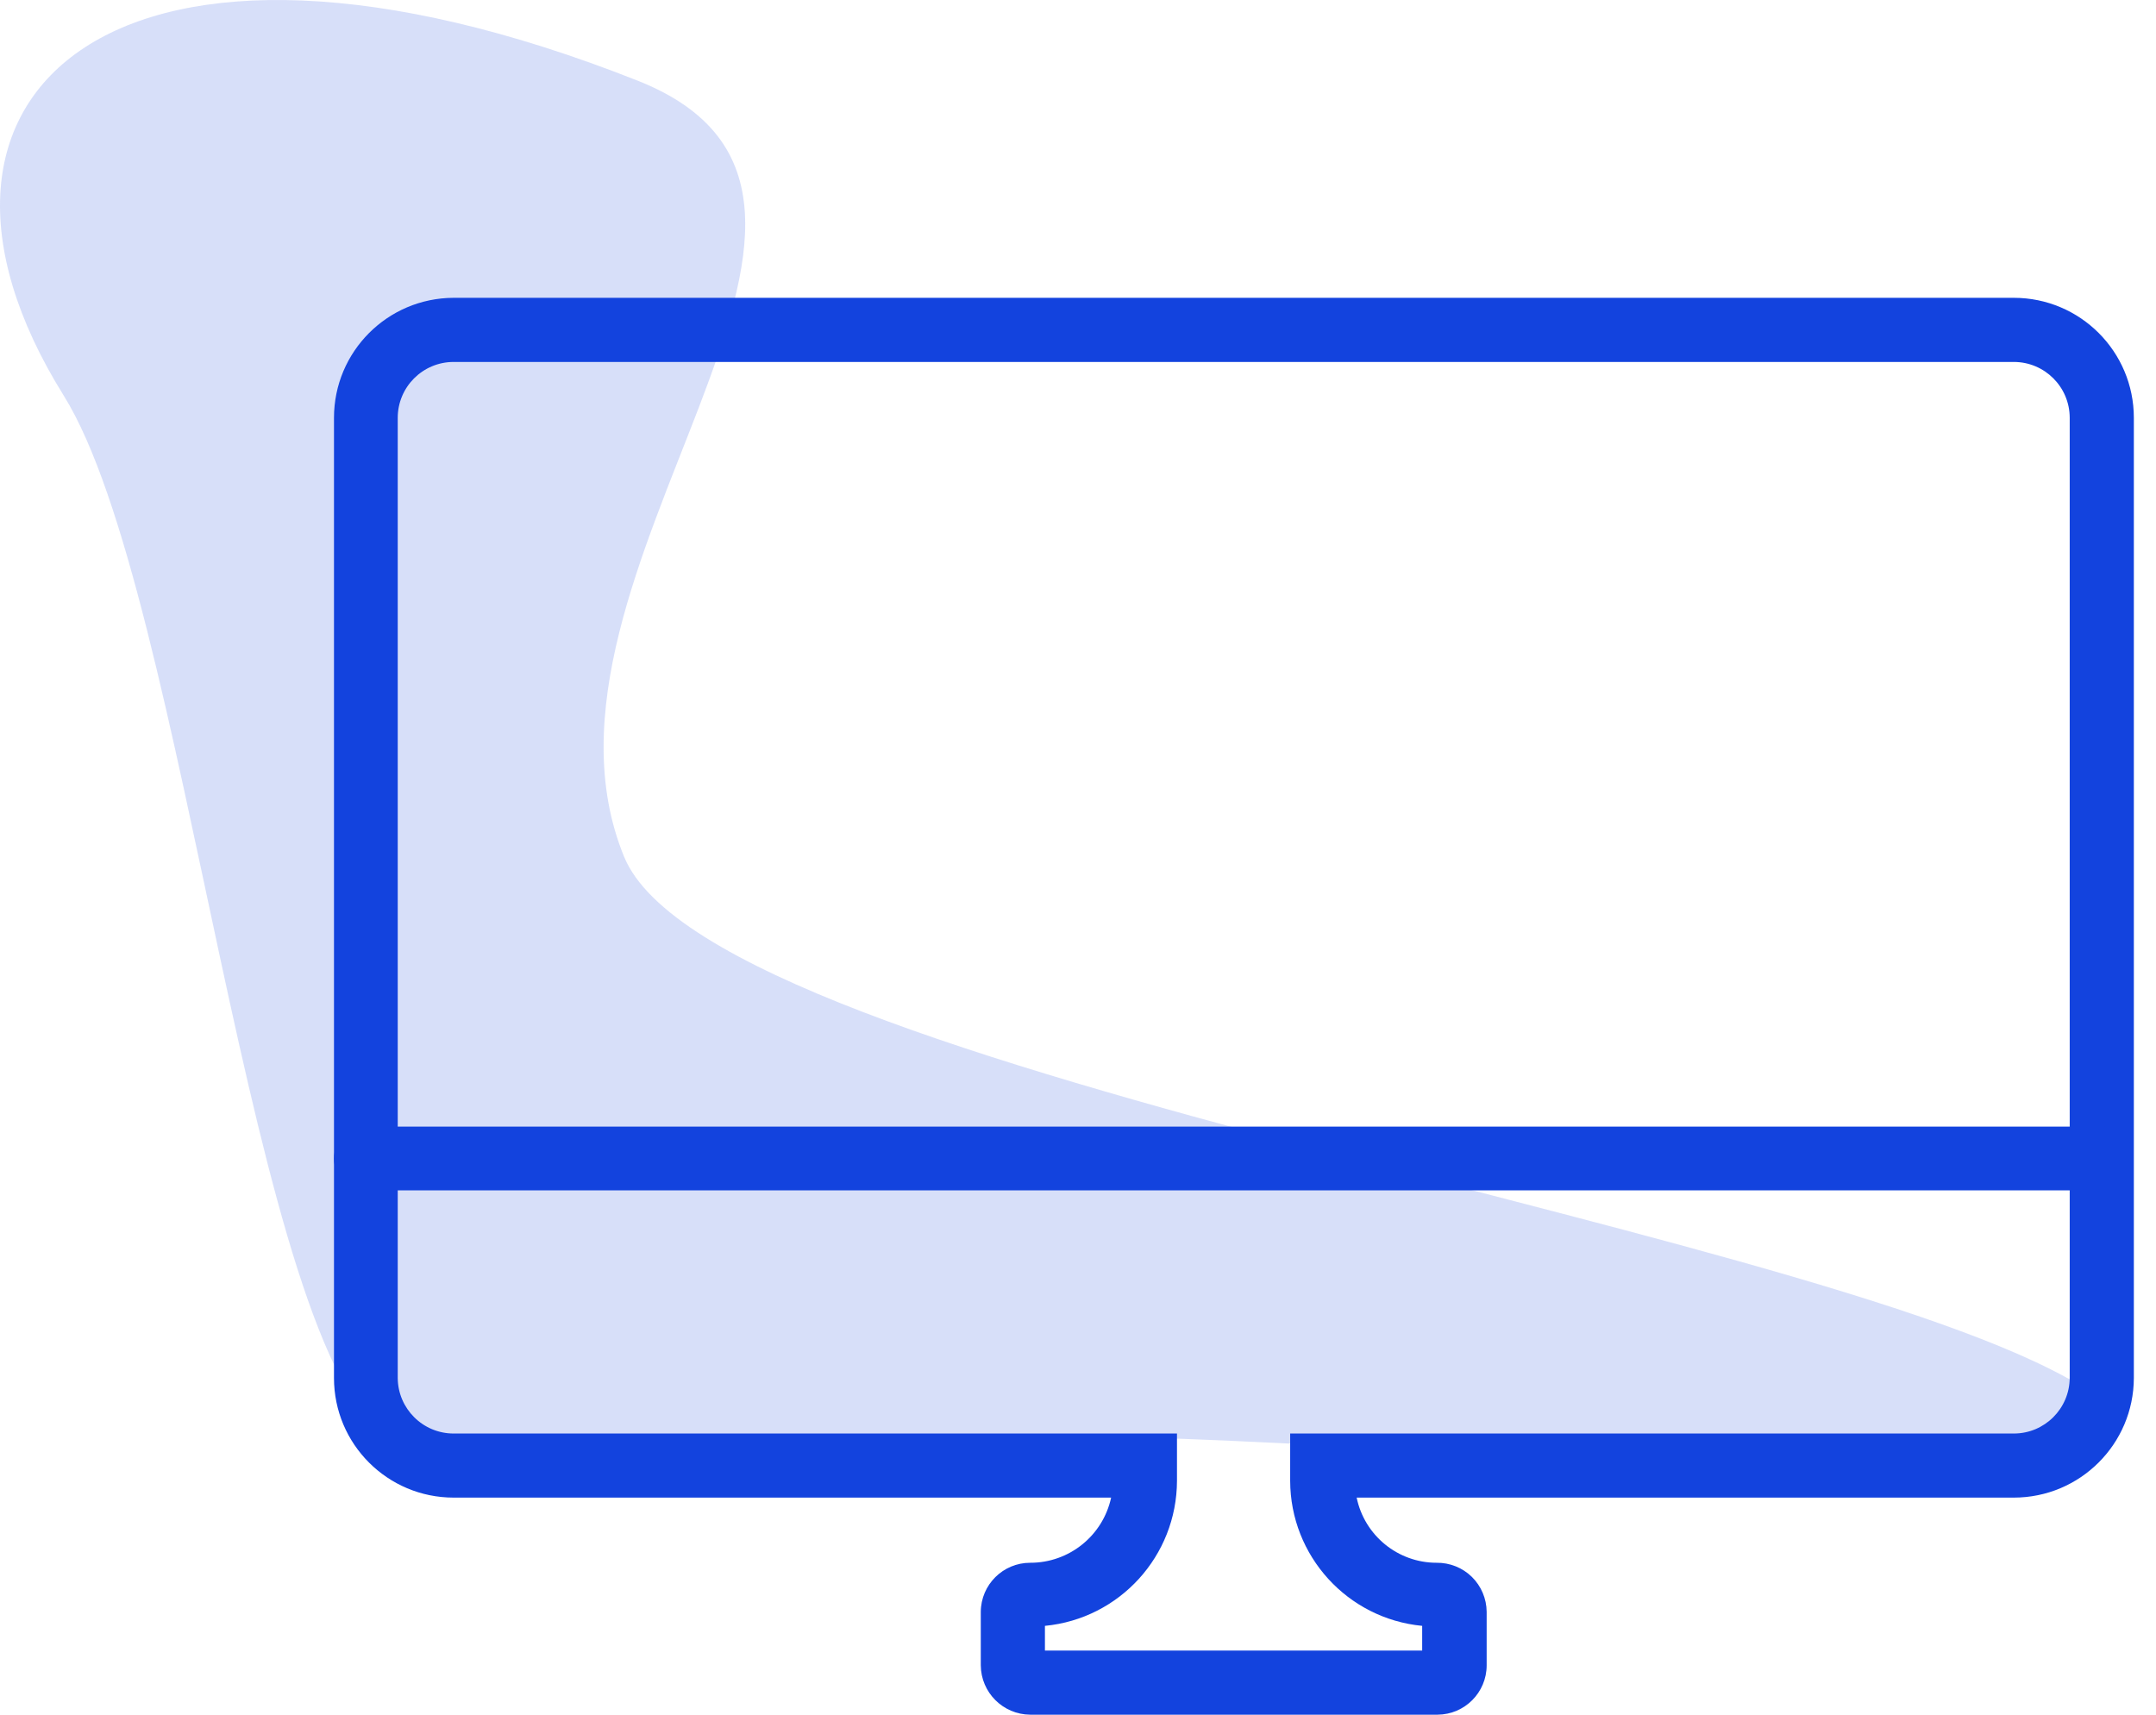
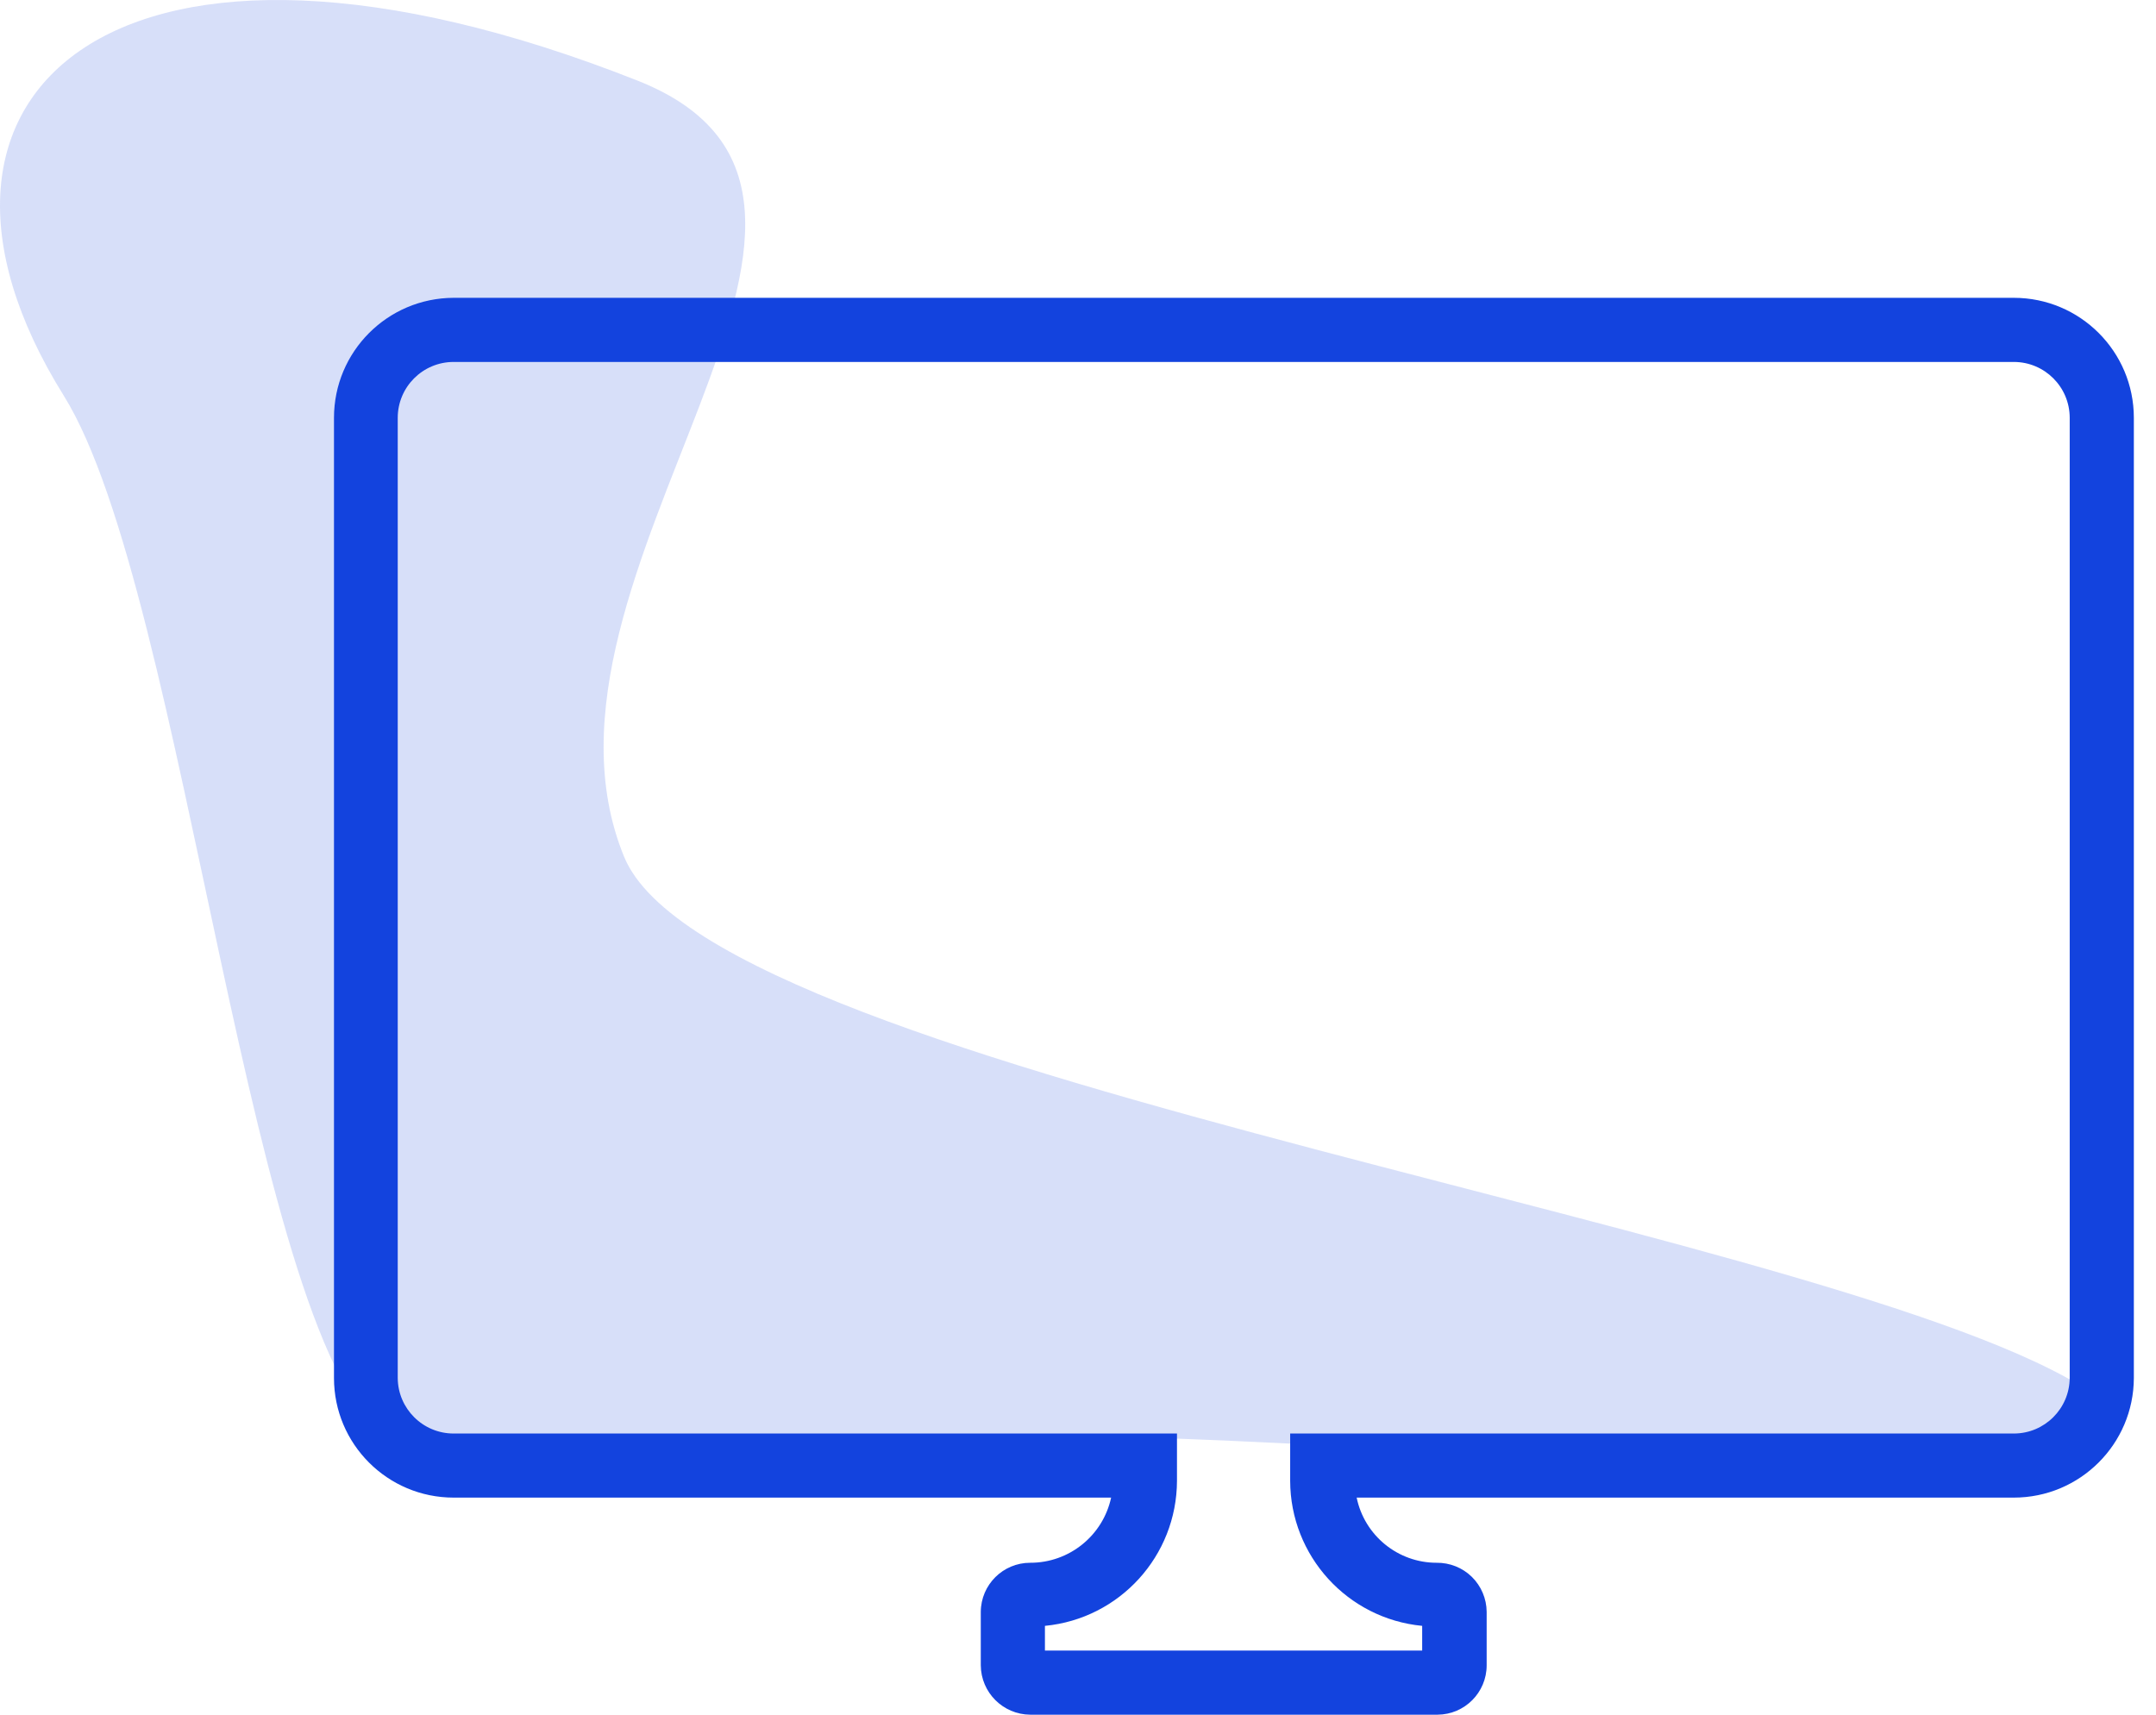
<svg xmlns="http://www.w3.org/2000/svg" width="44px" height="35px" viewBox="0 0 44 35" version="1.1">
  <title>COUK Icon IT</title>
  <g id="Page-1" stroke="none" stroke-width="1" fill="none" fill-rule="evenodd">
    <g id="Desktop" transform="translate(-290, -807)" fill="#1343DE" fill-rule="nonzero">
      <g id="COUK-Icon-IT" transform="translate(290, 807)">
        <path d="M32.769,29.821 C20.667,29.121 22.788,29.345 19.869,29.478 C15.824,29.674 9.713,30.45 7.97,29.394 C5.094,27.651 3.82,12.112 1.3,8.074 C-2.556,1.886 2.406,-2.551 13.017,1.648 C19.085,4.056 10.371,11.72 12.737,17.488 C14.592,22.023 38.48,25.187 42.918,28.596 L42.414,29.555 L32.769,29.821 Z" id="Path" fill-opacity="0.41" opacity="0.41" />
        <path d="M29.339,35 L21.024,35 C20.469,34.996 20.02,34.547 20.016,33.992 L20.016,32.9 C20.02,32.346 20.47,31.899 21.024,31.899 C21.819,31.901 22.508,31.347 22.676,30.569 L9.258,30.569 C7.909,30.569 6.816,29.476 6.816,28.127 L6.816,8.529 C6.816,7.178 7.908,6.083 9.258,6.079 L41.098,6.079 C42.451,6.079 43.548,7.176 43.548,8.529 L43.548,28.127 C43.544,29.477 42.448,30.569 41.098,30.569 L27.687,30.569 C27.847,31.343 28.528,31.899 29.318,31.899 C29.587,31.896 29.846,31.999 30.038,32.187 C30.229,32.375 30.338,32.632 30.34,32.9 L30.34,33.992 C30.34,34.546 29.893,34.996 29.339,35 L29.339,35 Z M21.325,33.691 L29.024,33.691 L29.024,33.187 C27.499,33.04 26.333,31.759 26.33,30.226 L26.33,29.261 L41.098,29.261 C41.725,29.261 42.235,28.754 42.239,28.127 L42.239,8.529 C42.239,7.899 41.728,7.388 41.098,7.388 L9.258,7.388 C8.628,7.388 8.117,7.899 8.117,8.529 L8.117,28.127 C8.121,28.754 8.631,29.261 9.258,29.261 L24.02,29.261 L24.02,30.226 C24.016,31.759 22.851,33.04 21.325,33.187 L21.325,33.691 Z" id="Shape" />
-         <path d="M42.89,24.298 L7.467,24.298 C7.107,24.298 6.816,24.007 6.816,23.647 C6.816,23.288 7.107,22.996 7.467,22.996 L42.89,22.996 C43.249,22.996 43.541,23.288 43.541,23.647 C43.541,24.007 43.249,24.298 42.89,24.298 L42.89,24.298 Z" id="Path" />
      </g>
    </g>
  </g>
</svg>